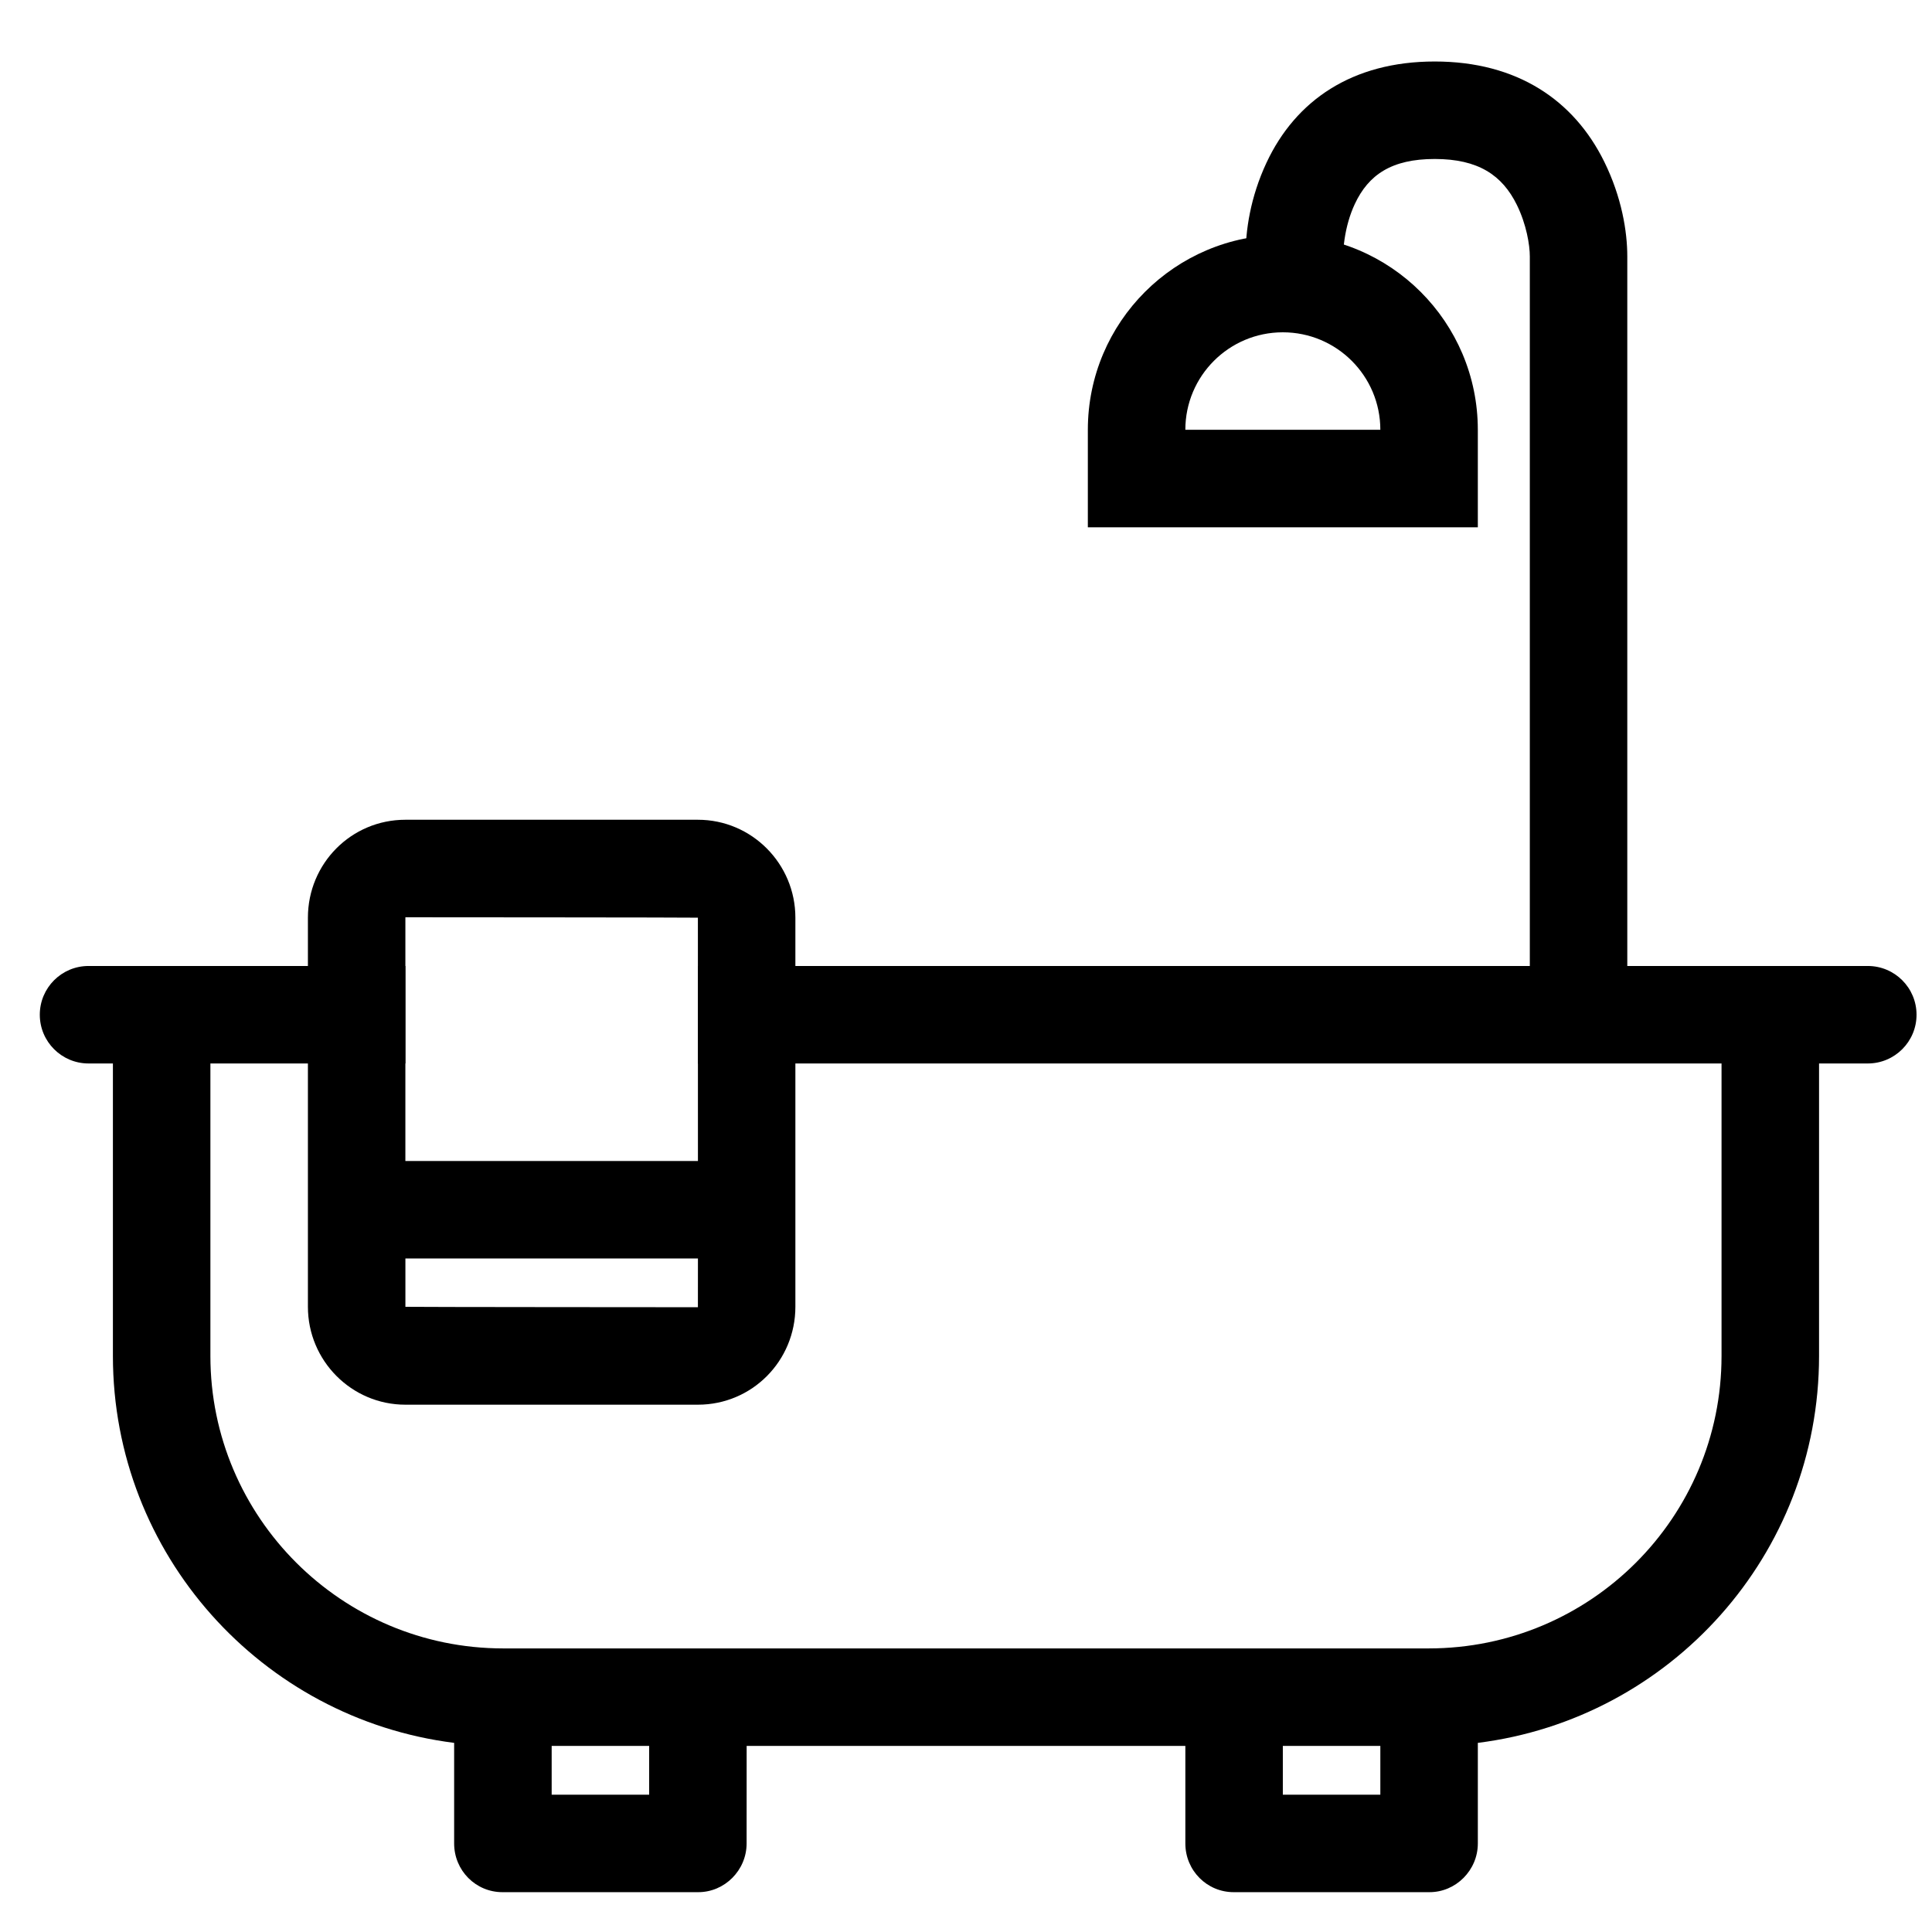
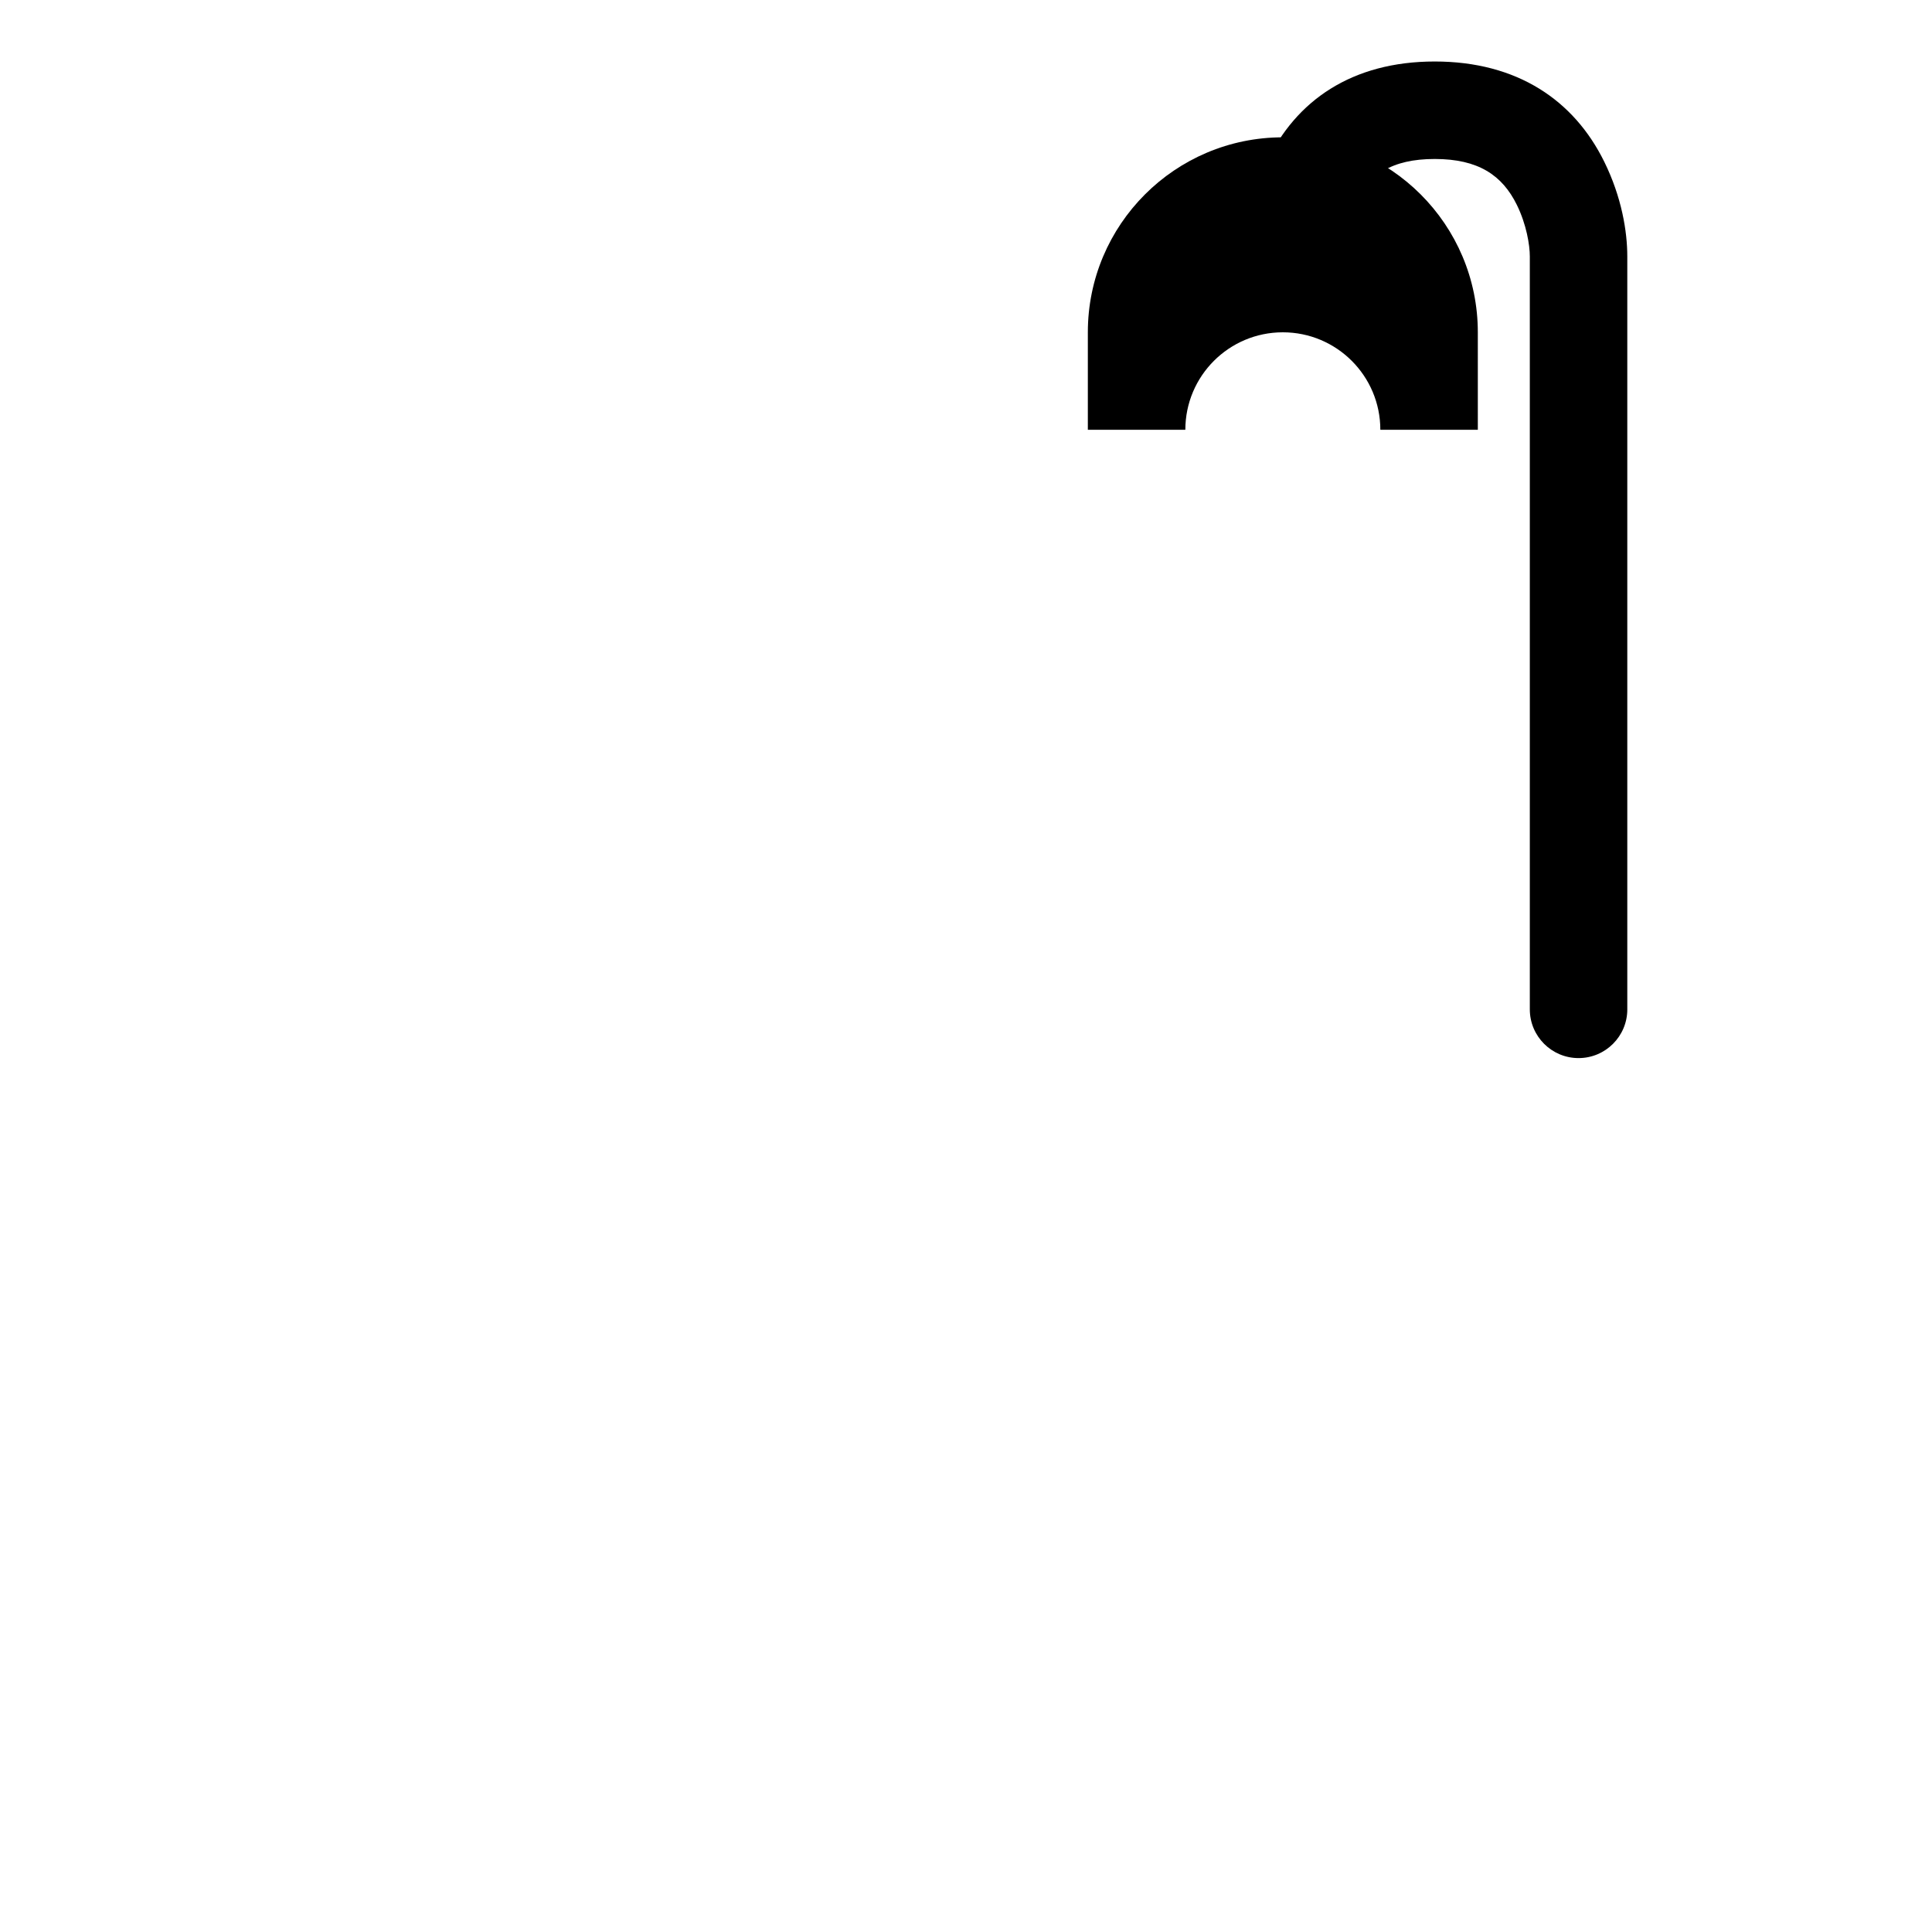
<svg xmlns="http://www.w3.org/2000/svg" width="800px" height="800px" version="1.1" viewBox="144 144 512 512">
  <defs>
    <clipPath id="a">
-       <path d="m154 400h497.9v246h-497.9z" />
-     </clipPath>
+       </clipPath>
  </defs>
-   <path d="m328.96 477.51c0 7.867-0.004 12.918-0.008 12.918 0 0-77.516-0.043-77.516-0.109v-12.809zm0-25.836c-0.004-29.289-0.012-64.48-0.012-64.48 0-0.07-77.516-0.109-77.516-0.109-0.012 0-0.008 35.277-0.004 64.59zm-0.008-90.43c14.266 0 25.832 11.652 25.832 25.949v103.12c0 14.328-11.465 25.945-25.832 25.945h-77.52c-14.266 0-25.832-11.652-25.832-25.945v-103.12c0-14.332 11.465-25.949 25.832-25.949z" fill-rule="evenodd" />
  <path d="m575.25 411.49v-199.52c0-6.644-1.488-15.719-6.09-25.078-8.047-16.367-23.137-26.594-44.941-26.594-21.883 0-36.867 10.324-44.586 26.82-4.262 9.109-5.606 18.035-5.523 24.949 0.004 0.125 0.004 0.125 0.004 0.211 0.172 7.129 6.09 12.773 13.223 12.605 7.133-0.168 12.777-6.09 12.609-13.219v0.086c-0.012-0.836 0.082-2.41 0.383-4.426 0.488-3.231 1.375-6.41 2.707-9.258 3.613-7.727 9.723-11.934 21.184-11.934 11.543 0 17.895 4.305 21.758 12.16 2.543 5.172 3.438 10.633 3.438 13.676v199.52c0 7.133 5.781 12.918 12.918 12.918 7.133 0 12.918-5.785 12.918-12.918z" fill-rule="evenodd" />
-   <path d="m535.64 257.9v25.836h-103.35v-25.836c0-28.539 23.137-51.672 51.672-51.672 28.539 0 51.676 23.133 51.676 51.672zm-25.836 0h-51.676c0-14.27 11.57-25.836 25.836-25.836 14.27 0 25.84 11.566 25.84 25.836z" fill-rule="evenodd" />
+   <path d="m535.64 257.9h-103.35v-25.836c0-28.539 23.137-51.672 51.672-51.672 28.539 0 51.676 23.133 51.676 51.672zm-25.836 0h-51.676c0-14.27 11.57-25.836 25.836-25.836 14.27 0 25.84 11.566 25.84 25.836z" fill-rule="evenodd" />
  <g clip-path="url(#a)">
    <path d="m341.87 606.69h116.26v25.836c0 7.184 5.731 12.918 12.801 12.918h51.91c6.973 0 12.801-5.785 12.801-12.918v-26.648c51.023-6.391 90.426-49.859 90.426-102.54v-77.508h12.918c7.137 0 12.918-5.785 12.918-12.918 0-7.137-5.781-12.918-12.918-12.918h-310.04v25.836h271.28v77.508c0 42.82-34.707 77.508-77.609 77.508h-245.25c-42.824 0-77.609-34.777-77.609-77.508v-77.508h51.672v-25.836h-83.965c-7.137 0-12.918 5.781-12.918 12.918 0 7.133 5.781 12.918 12.918 12.918h6.457v77.508c0 52.562 39.441 96.121 90.43 102.54v26.648c0 7.184 5.727 12.918 12.797 12.918h51.91c6.973 0 12.801-5.785 12.801-12.918zm-25.836 0h-25.836v12.918h25.836zm167.93 0h25.84v12.918h-25.84z" fill-rule="evenodd" />
  </g>
</svg>